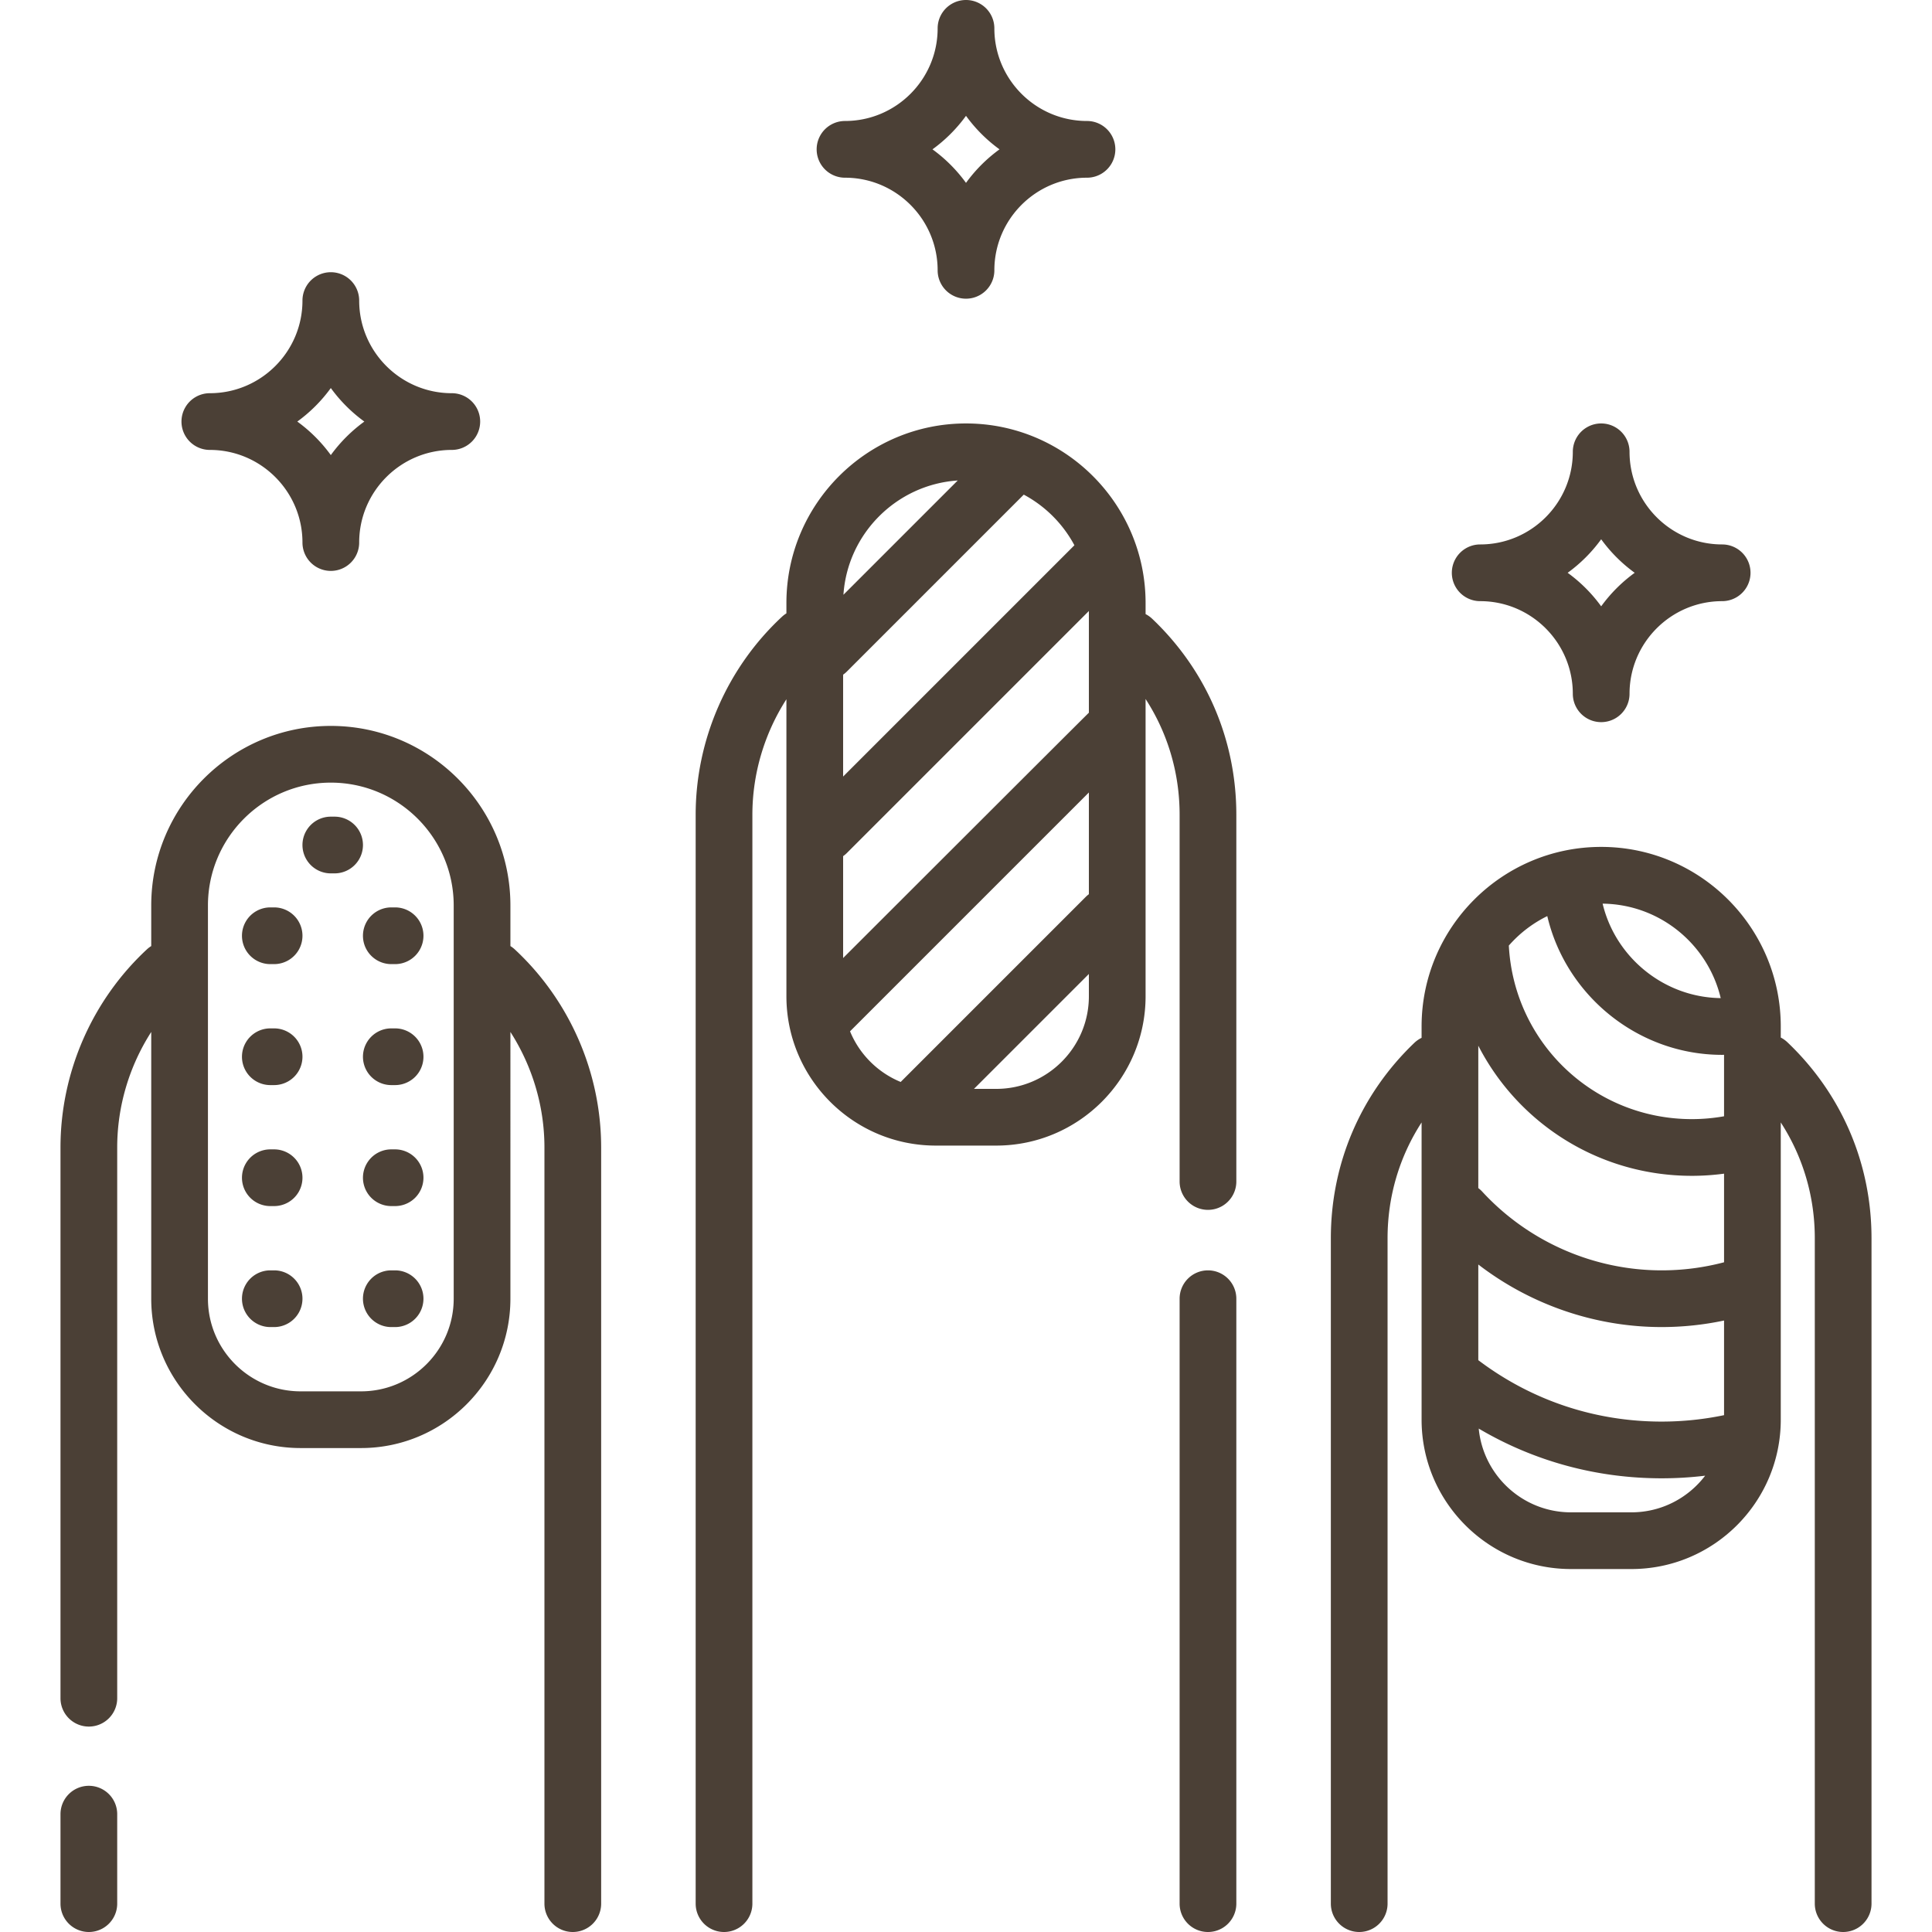
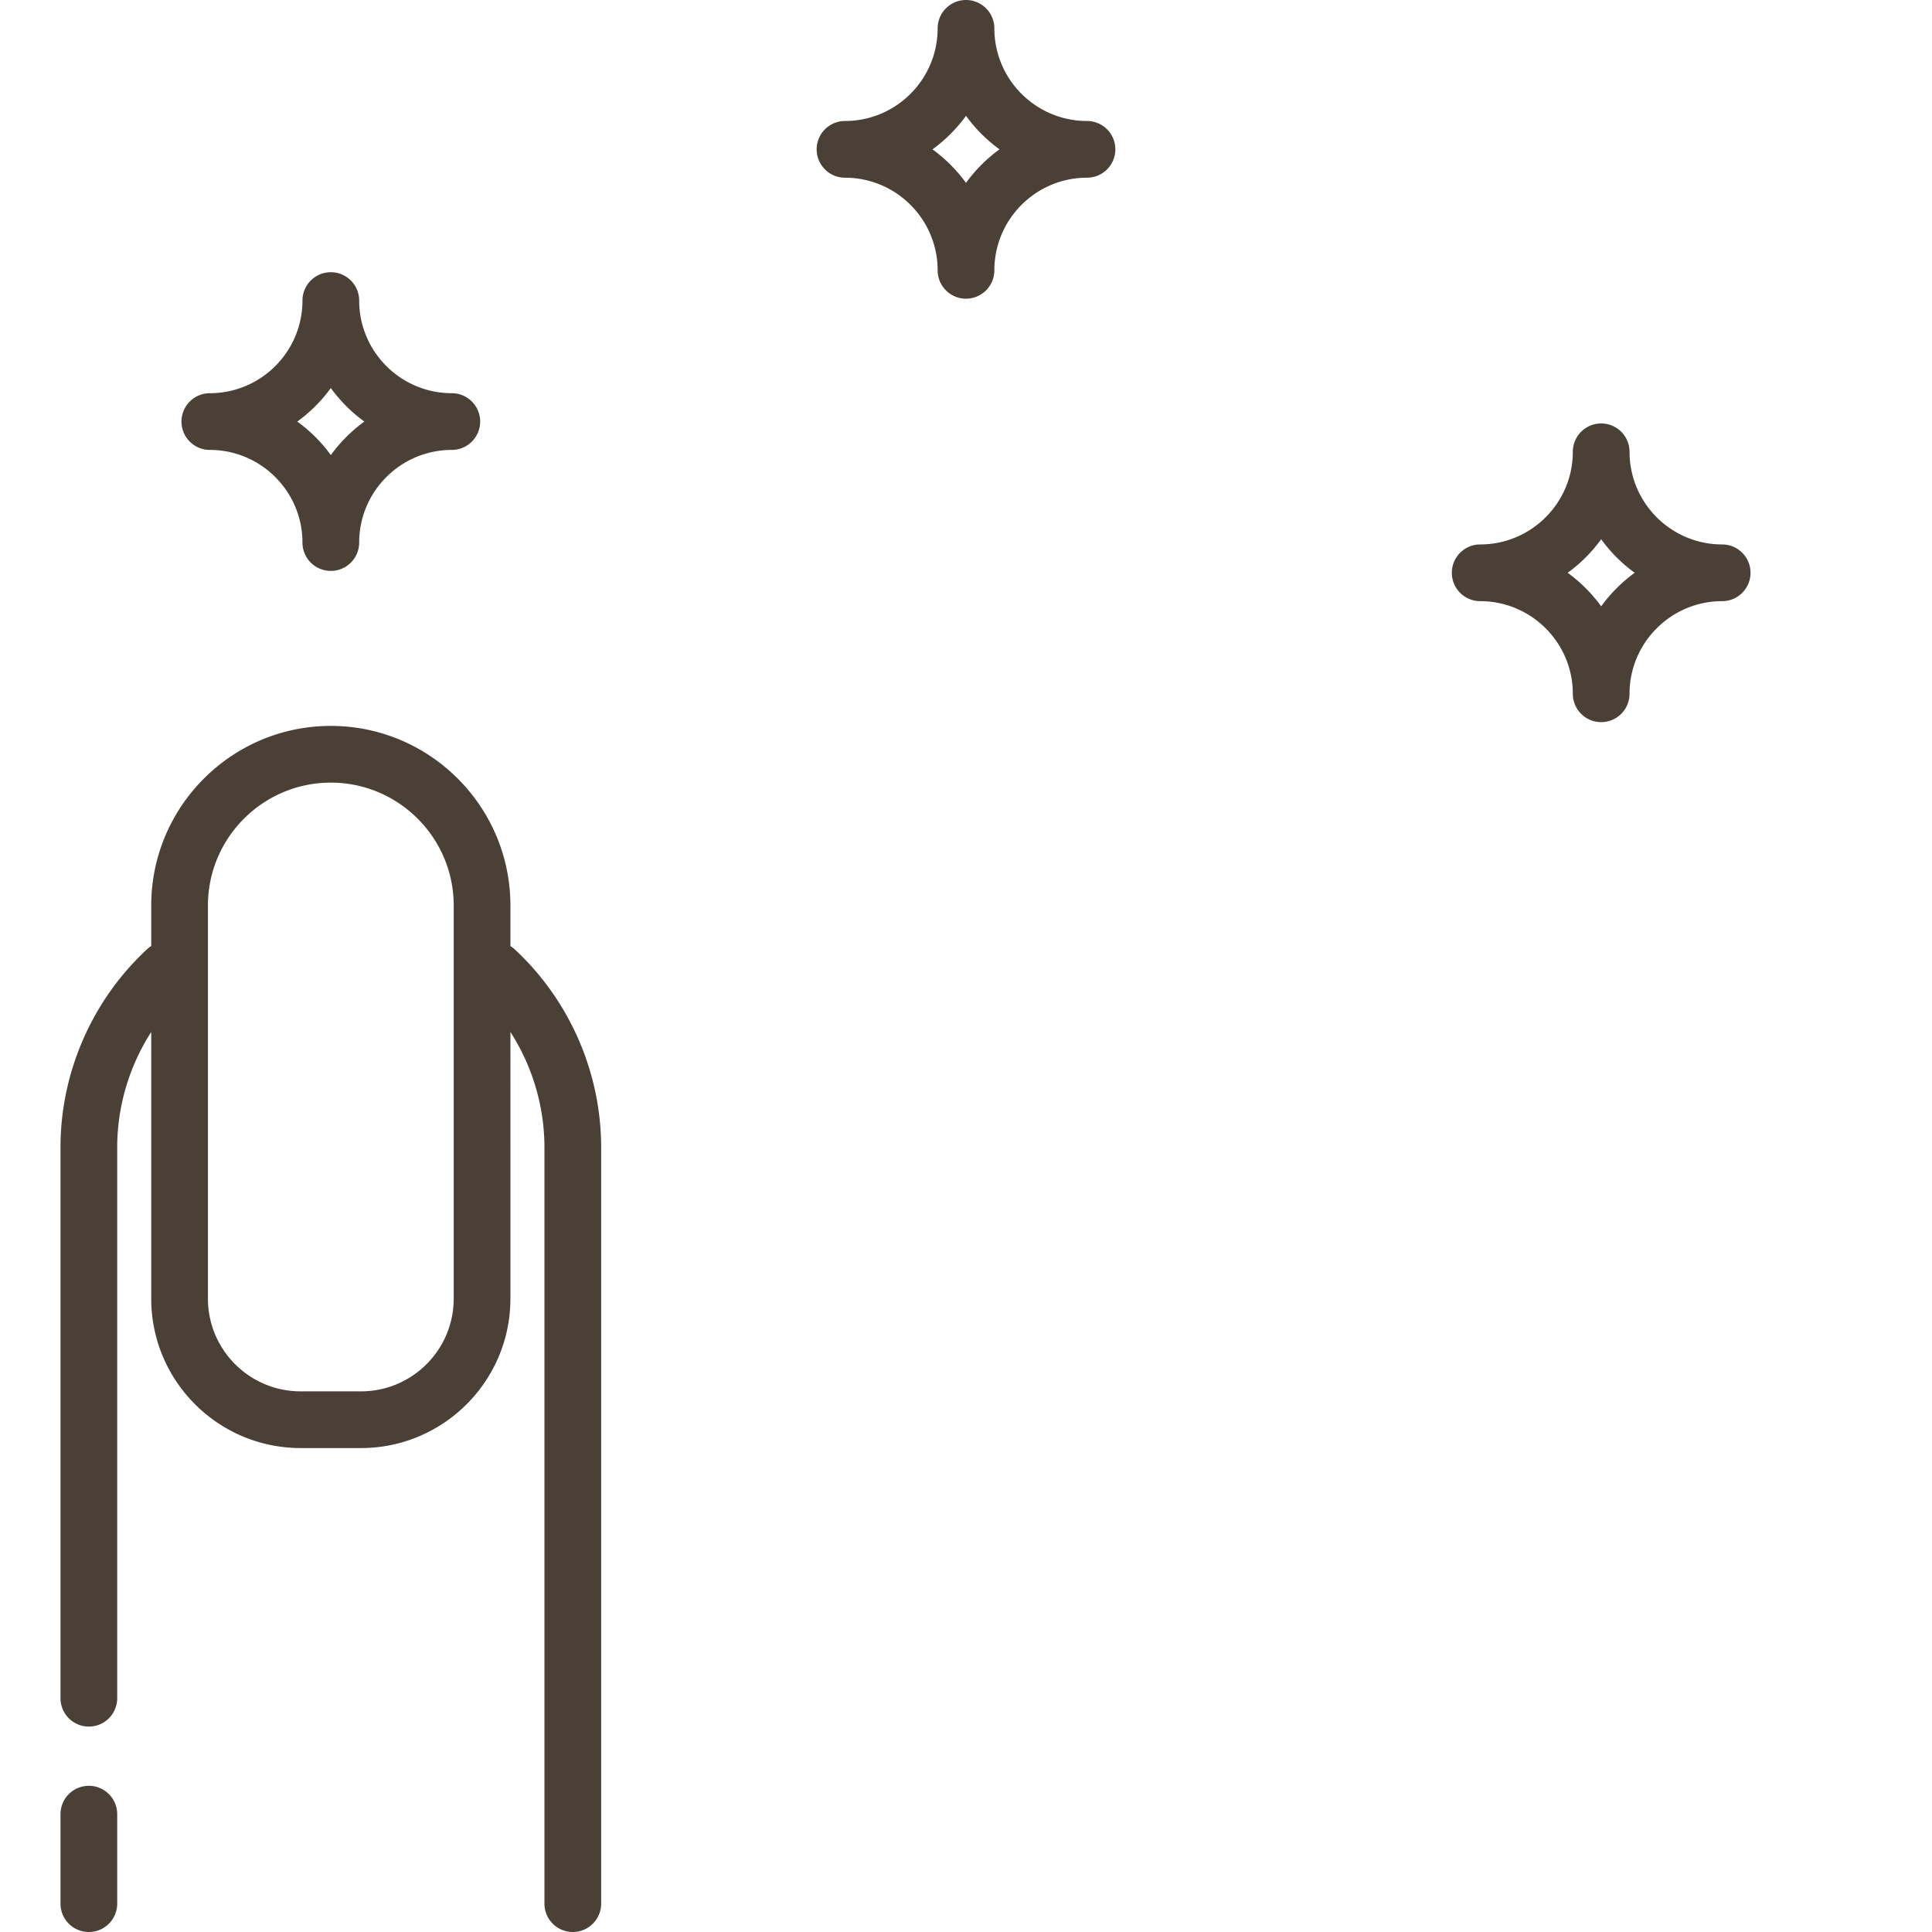
<svg xmlns="http://www.w3.org/2000/svg" version="1.1" width="512" height="512" x="0" y="0" viewBox="0 0 512 512" style="enable-background:new 0 0 512 512" xml:space="preserve" class="">
  <g>
    <path d="M288.063 32.063c-13.535 0-24.548-11.012-24.548-24.548a7.515 7.515 0 1 0-15.03 0c0 13.536-11.013 24.548-24.548 24.548a7.515 7.515 0 1 0 0 15.03c13.535 0 24.548 11.011 24.548 24.548a7.515 7.515 0 1 0 15.03 0c0-13.536 11.013-24.548 24.548-24.548a7.515 7.515 0 1 0 0-15.03zM256 48.462a39.935 39.935 0 0 0-8.884-8.884A39.935 39.935 0 0 0 256 30.694a39.935 39.935 0 0 0 8.884 8.884A39.956 39.956 0 0 0 256 48.462zM456.391 144.282c-13.535 0-24.548-11.012-24.548-24.548a7.515 7.515 0 1 0-15.03 0c0 13.536-11.013 24.548-24.548 24.548a7.515 7.515 0 1 0 0 15.03c13.535 0 24.548 11.012 24.548 24.548a7.515 7.515 0 1 0 15.03 0c0-13.536 11.013-24.548 24.548-24.548a7.515 7.515 0 1 0 0-15.03zm-32.062 16.399a39.935 39.935 0 0 0-8.884-8.884 39.935 39.935 0 0 0 8.884-8.884 39.935 39.935 0 0 0 8.884 8.884 39.935 39.935 0 0 0-8.884 8.884zM119.734 104.203c-13.535 0-24.548-11.011-24.548-24.548a7.515 7.515 0 1 0-15.03 0c0 13.536-11.013 24.548-24.548 24.548a7.515 7.515 0 1 0 0 15.03c13.535 0 24.548 11.012 24.548 24.548a7.515 7.515 0 1 0 15.03 0c0-13.536 11.013-24.548 24.548-24.548a7.515 7.515 0 1 0 0-15.03zm-32.063 16.4a39.935 39.935 0 0 0-8.884-8.884 39.935 39.935 0 0 0 8.884-8.884 39.935 39.935 0 0 0 8.884 8.884 39.956 39.956 0 0 0-8.884 8.884zM23.546 473.257a7.515 7.515 0 0 0-7.515 7.515v23.713a7.515 7.515 0 1 0 15.03 0v-23.713a7.515 7.515 0 0 0-7.515-7.515zM136.434 251.611a7.53 7.53 0 0 0-1.17-.89v-10.753c0-26.242-21.351-47.593-47.593-47.593-26.242 0-47.593 21.351-47.593 47.593v10.75a7.528 7.528 0 0 0-1.156.88c-14.547 13.514-22.891 32.648-22.891 52.496v145.952a7.515 7.515 0 1 0 15.03 0V304.094c0-10.914 3.201-21.552 9.018-30.614v70.692c0 21.823 17.755 39.577 39.577 39.577h16.031c21.823 0 39.577-17.755 39.577-39.577V273.48c5.816 9.063 9.018 19.7 9.018 30.614v200.391a7.515 7.515 0 1 0 15.03 0V304.094c-.001-19.84-8.339-38.969-22.878-52.483zm-16.199 92.561c0 13.536-11.013 24.548-24.548 24.548H79.656c-13.535 0-24.548-11.011-24.548-24.548V239.969c0-17.956 14.609-32.564 32.564-32.564s32.564 14.608 32.564 32.564v104.203z" fill="#4b4036" opacity="1" data-original="#000000" class="" />
-     <path d="M88.673 216.423h-1.002a7.515 7.515 0 1 0 0 15.03h1.002a7.515 7.515 0 1 0 0-15.03zM104.705 240.47h-1.002a7.515 7.515 0 1 0 0 15.03h1.002a7.515 7.515 0 1 0 0-15.03zM72.642 240.47H71.64a7.515 7.515 0 1 0 0 15.03h1.002a7.515 7.515 0 1 0 0-15.03zM104.705 272.532h-1.002a7.515 7.515 0 1 0 0 15.03h1.002a7.515 7.515 0 1 0 0-15.03zM72.642 272.532H71.64a7.515 7.515 0 1 0 0 15.03h1.002a7.515 7.515 0 1 0 0-15.03zM104.705 304.595h-1.002a7.515 7.515 0 1 0 0 15.03h1.002a7.515 7.515 0 1 0 0-15.03zM72.642 304.595H71.64a7.515 7.515 0 1 0 0 15.03h1.002a7.515 7.515 0 1 0 0-15.03zM104.705 336.658h-1.002a7.515 7.515 0 1 0 0 15.03h1.002a7.515 7.515 0 1 0 0-15.03zM72.642 336.658H71.64a7.515 7.515 0 1 0 0 15.03h1.002a7.515 7.515 0 1 0 0-15.03zM320.125 336.658a7.515 7.515 0 0 0-7.515 7.515v160.313a7.515 7.515 0 1 0 15.03 0V344.172a7.514 7.514 0 0 0-7.515-7.514zM305.335 163.976a7.478 7.478 0 0 0-1.742-1.233v-2.931c0-26.242-21.351-47.593-47.593-47.593s-47.593 21.351-47.593 47.593v2.735a7.317 7.317 0 0 0-1.169.891c-14.539 13.513-22.878 32.643-22.878 52.483v288.564a7.515 7.515 0 1 0 15.03 0V215.922c0-10.914 3.201-21.551 9.018-30.614v78.708c0 21.823 17.755 39.577 39.577 39.577h16.031c21.823 0 39.577-17.755 39.577-39.577v-78.775c5.865 9.046 9.018 19.585 9.018 30.681v97.19a7.515 7.515 0 1 0 15.03 0v-97.19c-.001-19.834-7.923-38.282-22.306-51.946zm-51.528-36.645-30.288 30.288c1.084-16.211 14.078-29.203 30.288-30.288zm-30.371 51.464c.34-.242.667-.506.972-.811l46.902-46.902a32.786 32.786 0 0 1 13.419 13.418l-61.293 61.294v-26.999zm65.128 85.221c0 13.536-11.013 24.548-24.548 24.548h-5.904l30.452-30.452v5.904zm0-27.043a7.521 7.521 0 0 0-.805.687l-49.07 49.07a24.681 24.681 0 0 1-13.42-13.419l63.295-63.294v26.956zm0-48.094c-.279.21-65.127 65.01-65.127 65.01v-27c.34-.242.667-.506.972-.811l64.155-64.155v26.956zM473.662 276.193a7.488 7.488 0 0 0-1.74-1.231v-2.931c0-26.242-21.351-47.593-47.593-47.593-26.242 0-47.593 21.351-47.593 47.593v3.006a7.51 7.51 0 0 0-1.93 1.337c-14.263 13.648-22.117 32.033-22.117 51.767v176.344a7.515 7.515 0 1 0 15.03 0V328.141c0-11.088 3.153-21.628 9.018-30.676v78.77c0 21.823 17.755 39.577 39.577 39.577h16.031c21.823 0 39.577-17.755 39.577-39.577v-78.774c5.865 9.046 9.018 19.584 9.018 30.68v176.344a7.515 7.515 0 1 0 15.03 0V328.141c-.001-19.834-7.924-38.283-22.308-51.948zm-17.656-11.685c-15.011-.179-27.894-10.778-31.295-25.03 15.196.176 27.917 10.81 31.295 25.03zm-23.662 136.275h-16.031c-12.742 0-23.243-9.758-24.433-22.194 14.638 8.644 31.195 13.177 48.48 13.177 3.861 0 7.71-.234 11.525-.693-4.488 5.894-11.576 9.71-19.541 9.71zm24.548-25.751a81.197 81.197 0 0 1-16.532 1.703c-17.7 0-34.496-5.623-48.575-16.261l-.02-.014v-25.354c13.837 10.639 30.943 16.579 48.595 16.579a80.02 80.02 0 0 0 16.532-1.733v25.08zm0-40.515a64.724 64.724 0 0 1-16.532 2.14c-18.023 0-35.363-7.612-47.573-20.884a7.464 7.464 0 0 0-1.022-.918v-37.732c10.564 20.564 31.963 34.484 56.611 34.484 2.855 0 5.701-.197 8.517-.574v23.484zm0-38.691a49.028 49.028 0 0 1-8.517.753c-25.934 0-47.162-20.171-48.519-45.996a32.766 32.766 0 0 1 10.19-7.808c4.955 21.099 24.107 36.772 46.344 36.772.167 0 .334-.007.501-.009v16.288z" fill="#4b4036" opacity="1" data-original="#000000" class="" />
  </g>
</svg>